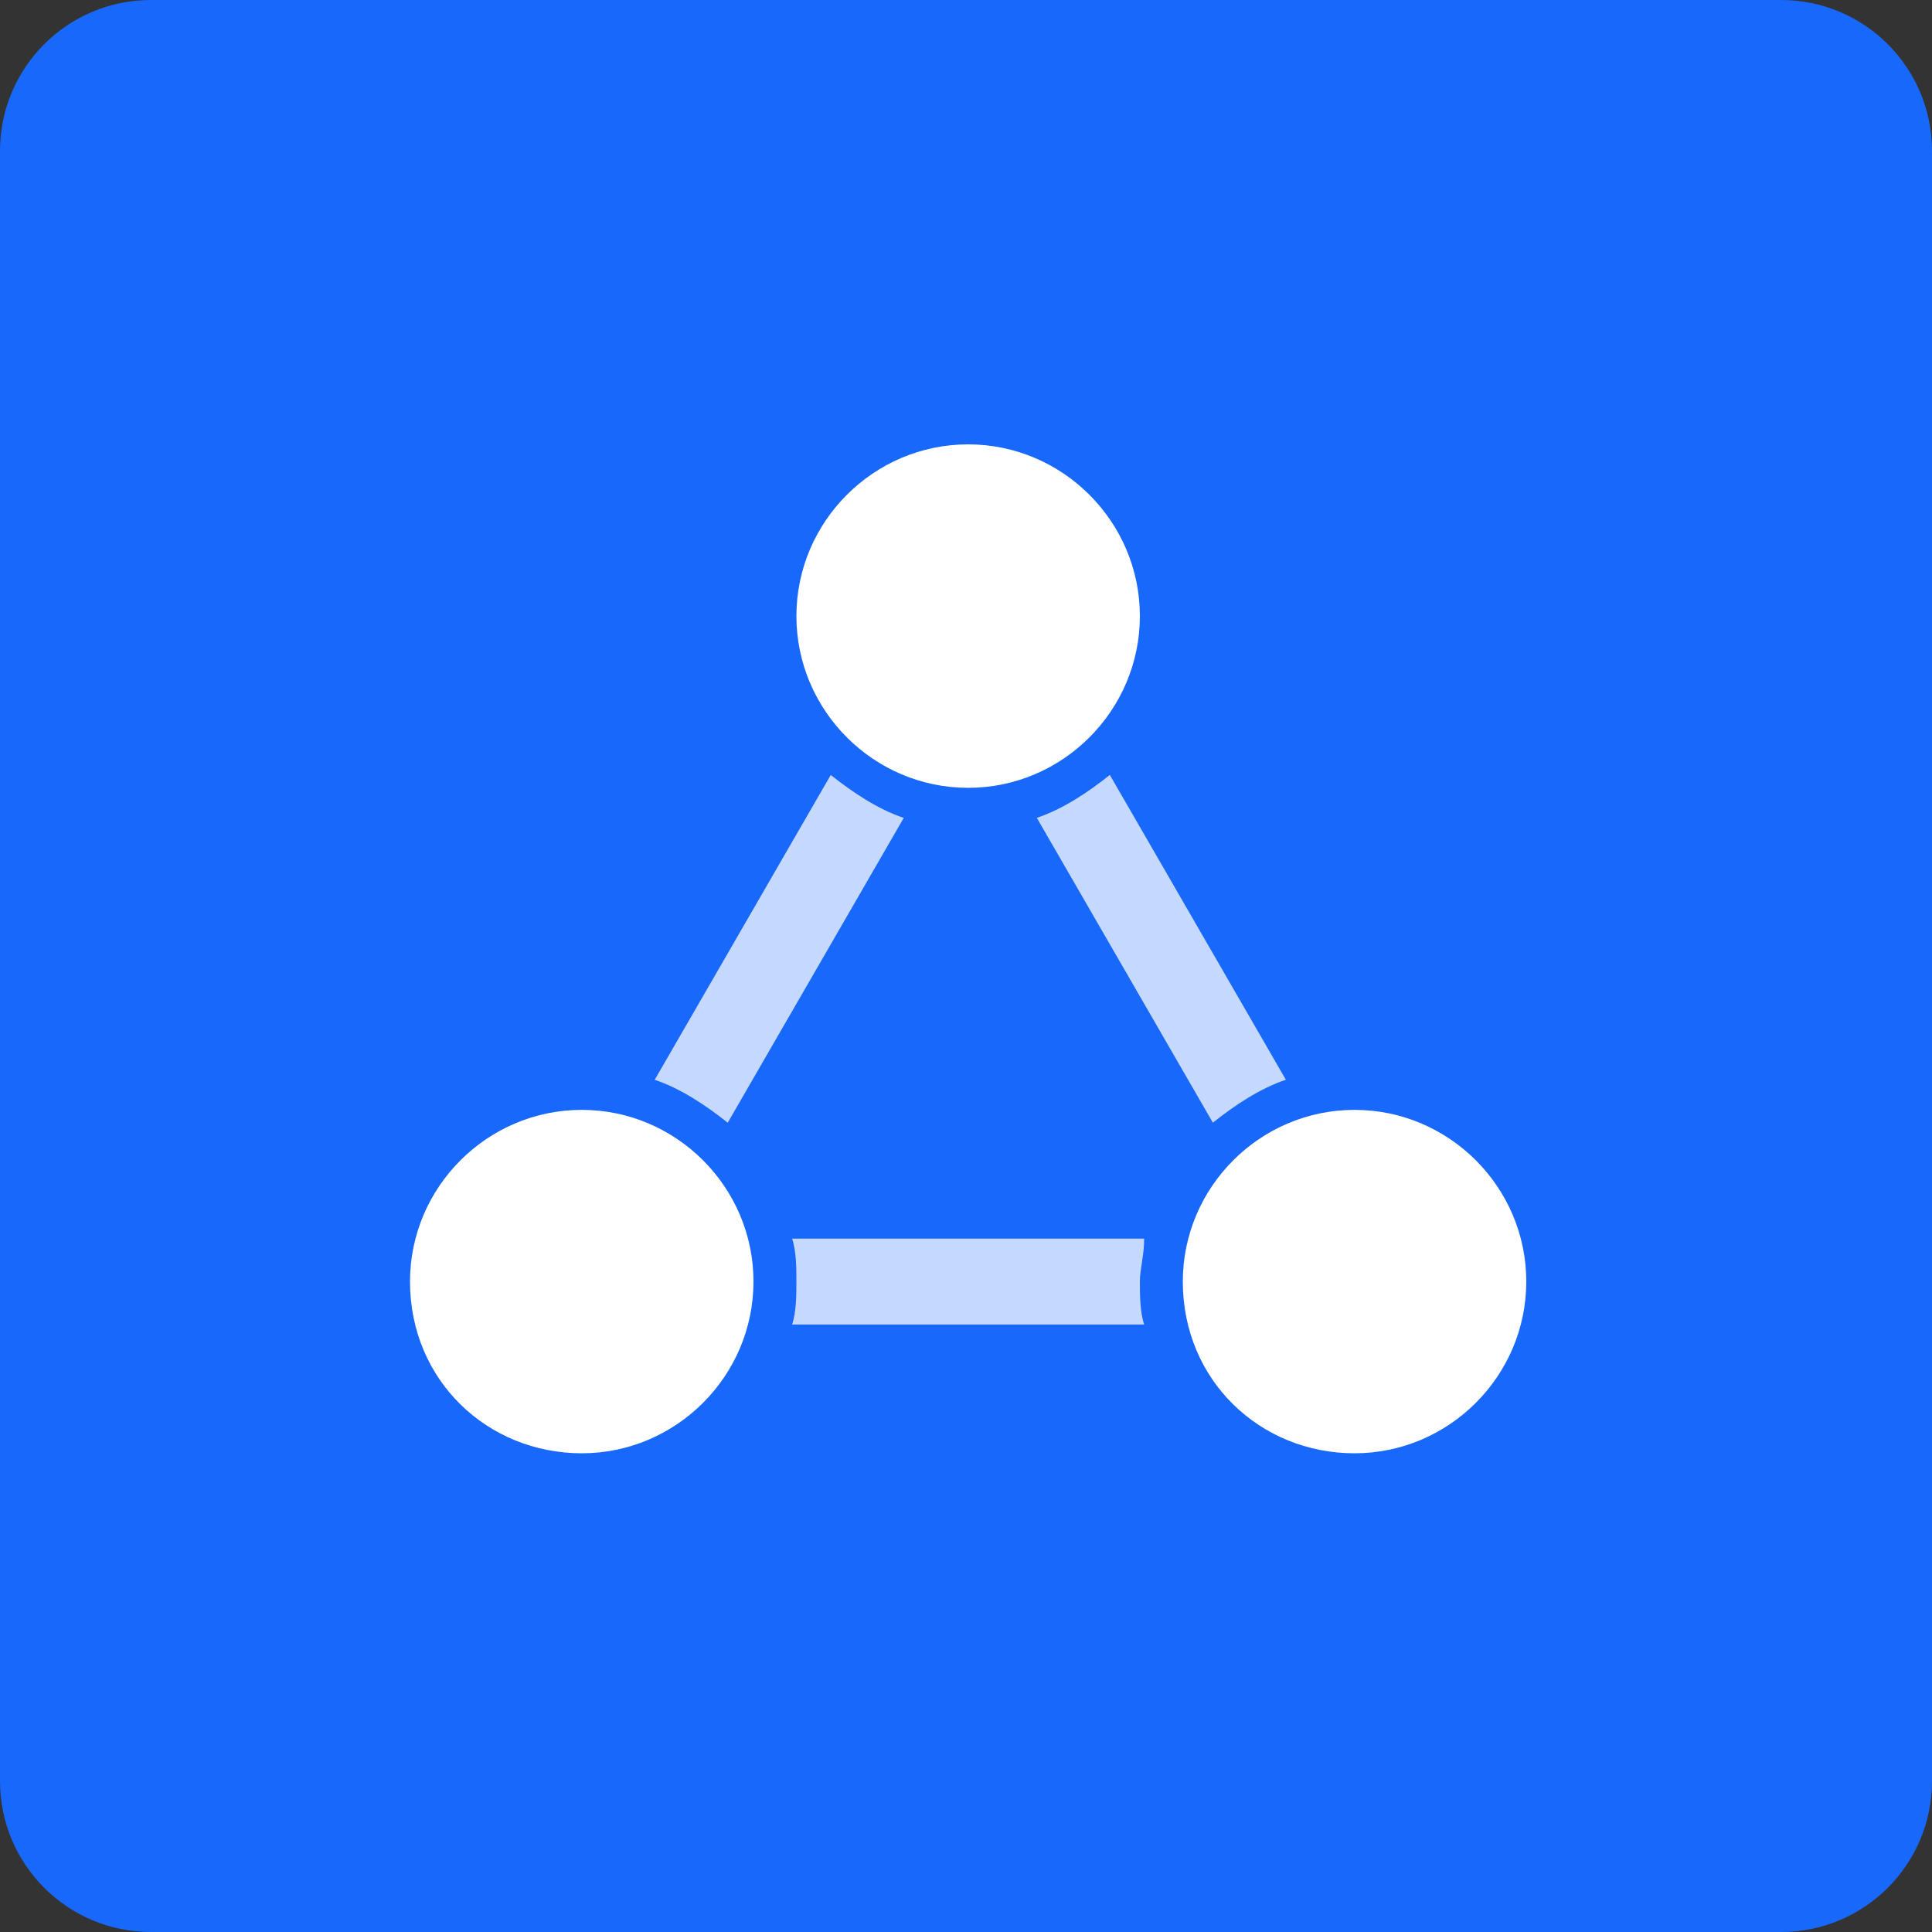
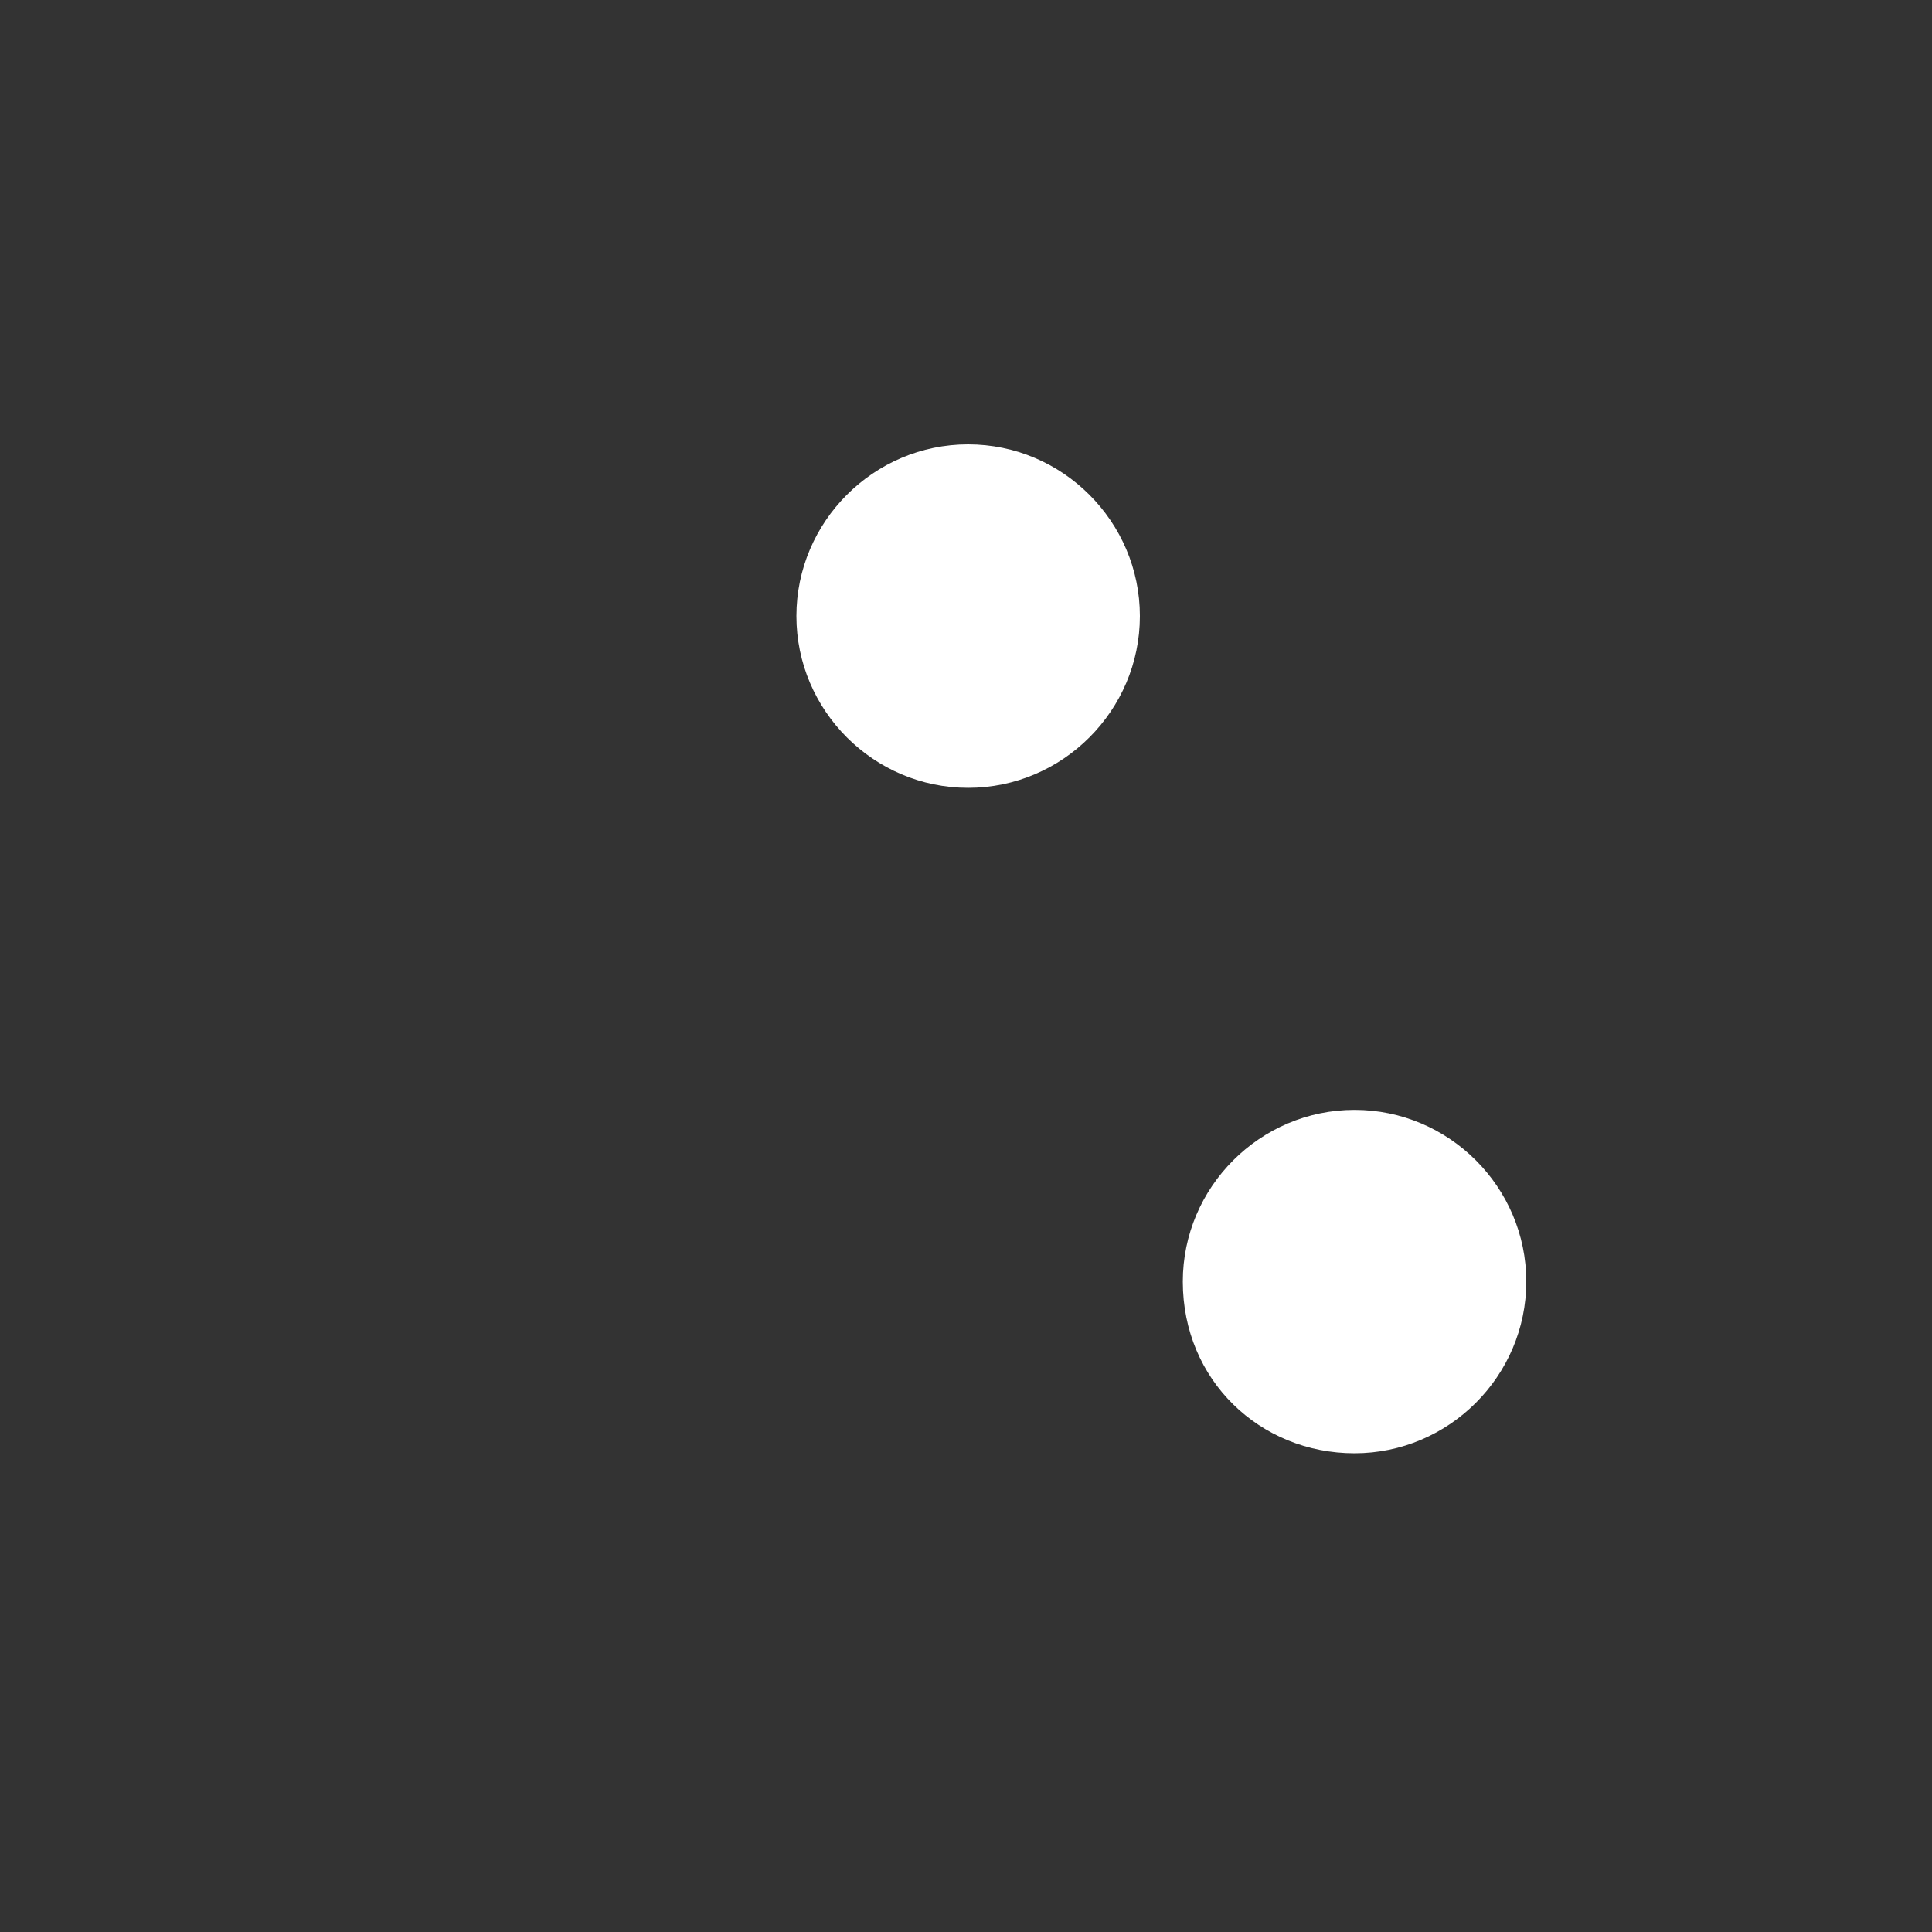
<svg xmlns="http://www.w3.org/2000/svg" width="32px" height="32px" viewBox="0 0 32 32" version="1.1">
  <rect x="0" y="0" width="32" height="32" fill="#333333" stroke="none" />
  <title>CDN</title>
  <g id="Page-1" stroke="none" stroke-width="1" fill="none" fill-rule="evenodd">
    <g id="CDN">
-       <path d="M2.5,32 L29.5,32 C30.881,32 32,30.881 32,29.5 L32,2.5 C32,1.119 30.881,0 29.5,0 L2.5,0 C1.119,0 0,1.119 0,2.5 L0,29.5 C0,30.881 1.119,32 2.5,32" id="Fill-1" fill="#1868FB" />
-       <path d="M6.791,21.227 C6.791,19.662 8.072,18.383 9.636,18.383 C11.2,18.383 12.48,19.662 12.48,21.227 C12.48,22.791 11.2,24.071 9.636,24.071 C8.072,24.071 6.791,22.862 6.791,21.227" id="Fill-3" fill="#FFFFFF" />
      <path d="M13.191,10.204 C13.191,8.64 14.471,7.36 16.035,7.36 C17.6,7.36 18.88,8.64 18.88,10.204 C18.88,11.769 17.6,13.049 16.035,13.049 C14.471,13.049 13.191,11.769 13.191,10.204" id="Fill-5" fill="#FFFFFF" />
      <path d="M19.591,21.227 C19.591,19.662 20.871,18.383 22.435,18.383 C24,18.383 25.28,19.662 25.28,21.227 C25.28,22.791 24,24.071 22.435,24.071 C20.871,24.071 19.591,22.862 19.591,21.227" id="Fill-7" fill="#FFFFFF" />
-       <path d="M14.969,13.547 C14.542,13.405 14.116,13.12 13.76,12.836 L10.844,17.885 C11.271,18.027 11.698,18.311 12.053,18.596 L14.969,13.547 Z" id="Fill-9" fill="#FFFFFF" opacity="0.75" />
-       <path d="M20.089,18.595 C20.444,18.311 20.871,18.026 21.298,17.884 L18.382,12.835 C18.027,13.12 17.6,13.404 17.173,13.546 L20.089,18.595 Z" id="Fill-11" fill="#FFFFFF" opacity="0.75" />
-       <path d="M18.951,20.516 L13.12,20.516 C13.191,20.729 13.191,21.014 13.191,21.227 C13.191,21.44 13.191,21.724 13.12,21.938 L18.951,21.938 C18.88,21.724 18.88,21.44 18.88,21.227 C18.88,21.014 18.951,20.8 18.951,20.516" id="Fill-13" fill="#FFFFFF" opacity="0.75" />
    </g>
  </g>
</svg>